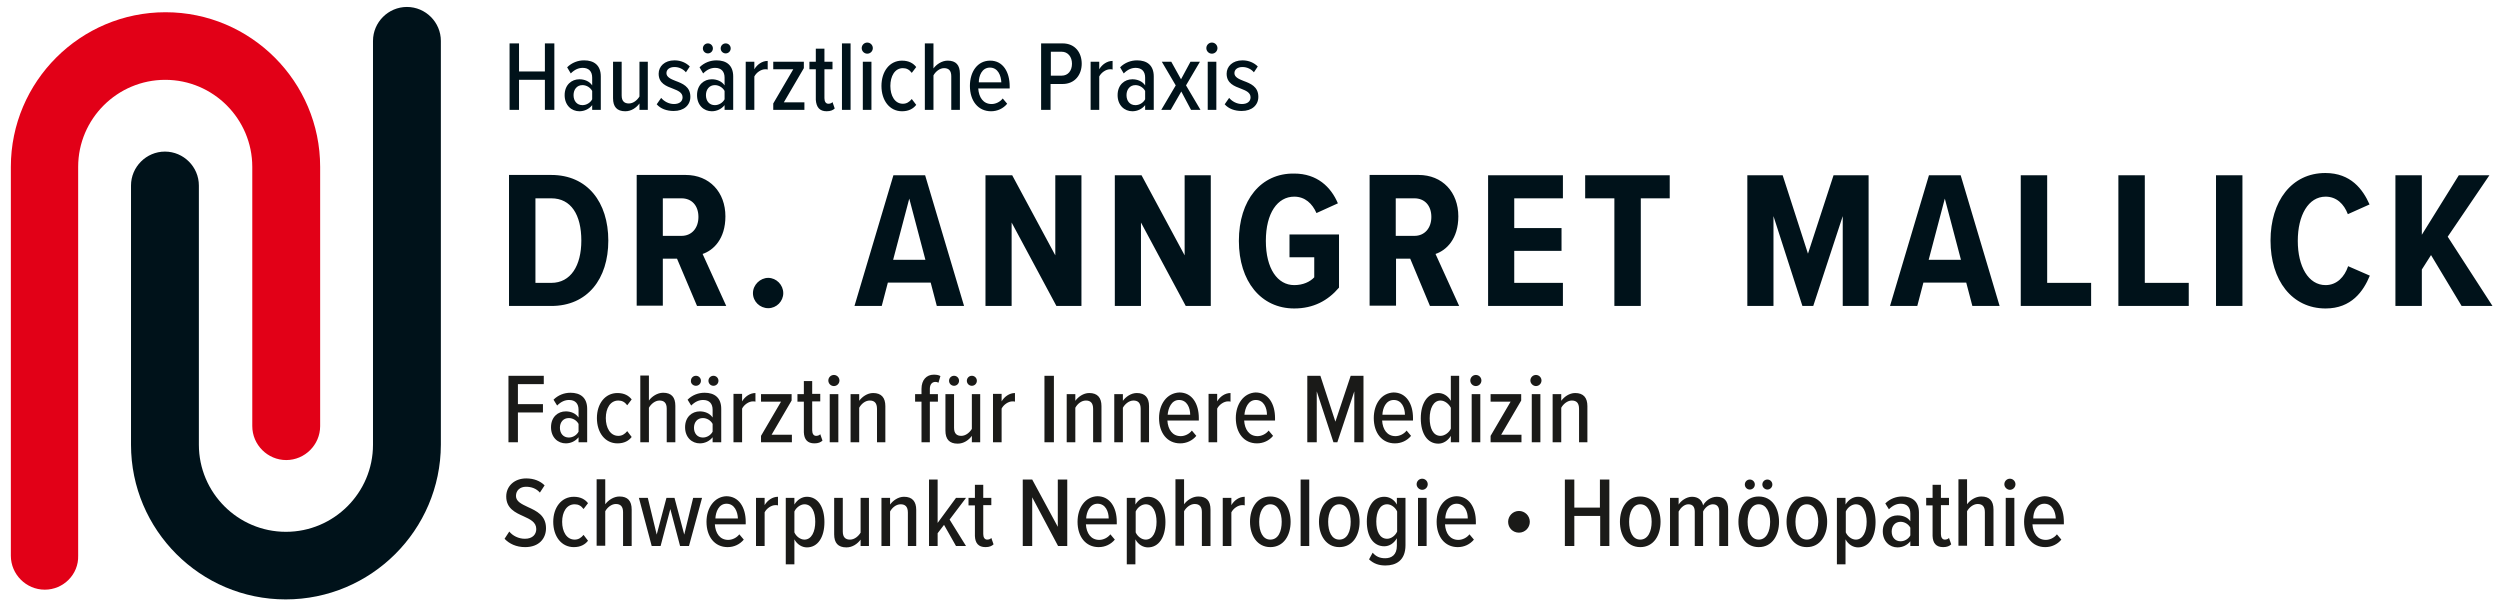
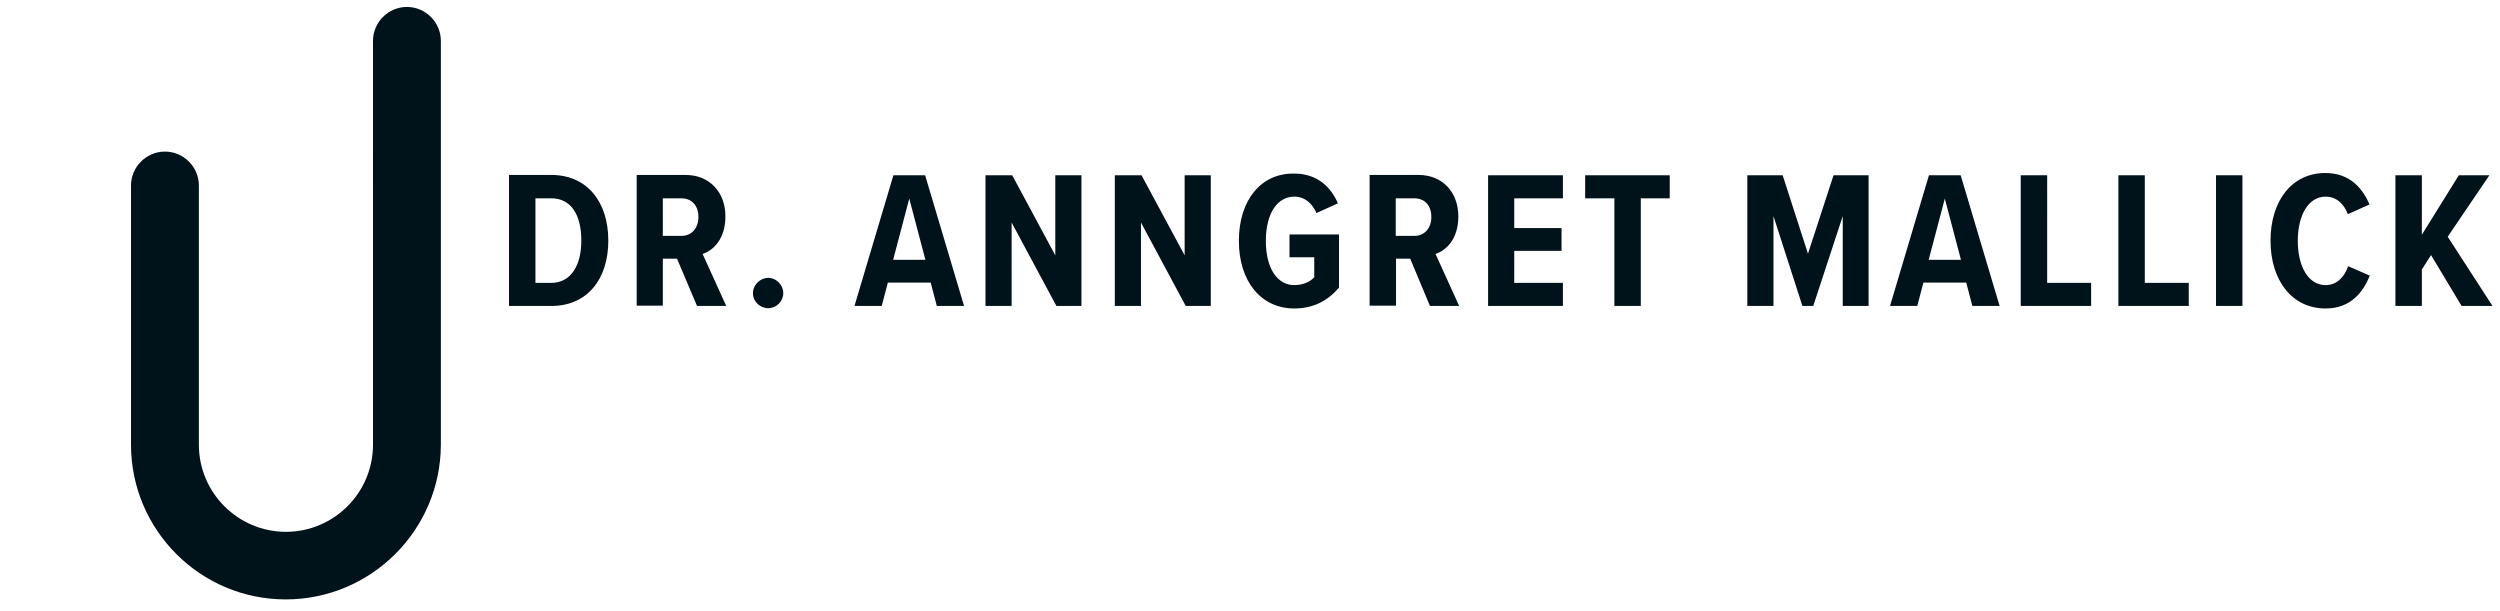
<svg xmlns="http://www.w3.org/2000/svg" version="1.1" id="Ebene_1" x="0px" y="0px" viewBox="0 0 898.8 219.7" style="enable-background:new 0 0 898.8 219.7;" xml:space="preserve">
  <style type="text/css">
	.st0{fill:#E20017;}
	.st1{fill:#00121A;}
	.st2{fill:#1A1A18;}
</style>
  <g>
    <g>
-       <path class="st0" d="M16.1,212c-6.7,0-12.2-5.5-12.2-12.2V60c0-30.7,25-55.6,55.6-55.6c30.7,0,55.6,25,55.6,55.6v93.2    c0,6.7-5.5,12.2-12.2,12.2c-6.7,0-12.2-5.5-12.2-12.2V60c0-17.2-14-31.3-31.3-31.3c-17.2,0-31.3,14-31.3,31.3v139.8    C28.3,206.5,22.8,212,16.1,212" />
      <path class="st1" d="M102.7,215.5c-30.7,0-55.6-25-55.6-55.6V66.7c0-6.7,5.5-12.2,12.2-12.2c6.7,0,12.2,5.5,12.2,12.2v93.2    c0,17.2,14,31.3,31.3,31.3c17.2,0,31.3-14,31.3-31.3V14.7c0-6.7,5.5-12.2,12.2-12.2c6.7,0,12.2,5.5,12.2,12.2v145.2    C158.4,190.6,133.4,215.5,102.7,215.5" />
    </g>
    <g>
-       <path class="st1" d="M440.3,37.5c1.4,1.6,3.6,2.4,6.1,2.4c3.7,0,6-2.1,6-5.1c0-3.7-2.9-4.8-5.3-5.7c-1.8-0.7-3.3-1.4-3.3-2.8    c0-1.3,1.1-2.2,2.9-2.2c1.7,0,3.2,0.8,4.1,1.9l1.4-2.1c-1.3-1.3-3.2-2.2-5.5-2.2c-3.6,0-5.7,2.2-5.7,4.8c0,3.5,2.8,4.5,5.2,5.4    c1.8,0.7,3.4,1.4,3.4,3.1c0,1.5-1.2,2.4-3.1,2.4c-1.9,0-3.6-1-4.6-2.2L440.3,37.5z M434.2,39.5h3.1V22.2h-3.1V39.5z M435.7,19.3    c1.1,0,2-0.9,2-2c0-1.1-0.9-2-2-2c-1.1,0-2,0.9-2,2C433.7,18.4,434.6,19.3,435.7,19.3 M428.2,39.5h3.4l-5.2-8.8l5-8.5H428    l-3.4,6.3l-3.5-6.3h-3.4l5,8.5l-5.2,8.8h3.4l3.8-6.6L428.2,39.5z M411.7,35.7c-0.7,1.3-2.1,2.1-3.5,2.1c-2,0-3.2-1.5-3.2-3.6    c0-2,1.2-3.6,3.2-3.6c1.4,0,2.8,0.8,3.5,2.1V35.7z M411.7,39.5h3.1v-12c0-4.1-2.5-5.8-6-5.8c-2.2,0-4.4,0.8-6.1,2.5l1.3,2.2    c1.4-1.4,2.8-2,4.3-2c2.2,0,3.4,1.3,3.4,3.5v2.8c-1-1.5-2.8-2.2-4.6-2.2c-2.8,0-5.3,2-5.3,5.7s2.5,5.8,5.3,5.8    c1.8,0,3.5-0.8,4.6-2.2V39.5z M392.1,39.5h3.1V27.5c0.7-1.4,2.4-2.6,3.9-2.6c0.3,0,0.6,0,0.9,0.1v-3.1c-2,0-3.8,1.3-4.8,3v-2.7    h-3.1V39.5z M385.4,22.9c0,2.5-1.4,4.3-3.7,4.3h-3.9v-8.6h3.9C383.9,18.6,385.4,20.4,385.4,22.9 M374.3,39.5h3.4v-9.3h4.3    c4.5,0,6.9-3.4,6.9-7.3c0-3.9-2.3-7.3-6.9-7.3h-7.7V39.5z M355.9,24.3c2.9,0,4,2.9,4.1,5.3h-8.1C351.9,27.3,353,24.3,355.9,24.3     M348.7,30.9c0,5.3,2.9,9.1,7.6,9.1c2.3,0,4.4-1,5.8-2.7l-1.6-1.9c-1,1.3-2.6,2-4,2c-3,0-4.6-2.4-4.8-5.6H363V31    c0-5.1-2.4-9.2-7-9.2C351.4,21.8,348.7,25.8,348.7,30.9 M342,39.5h3.1V26.5c0-3.1-1.4-4.7-4.4-4.7c-2.1,0-4.1,1.4-5.1,2.8v-9h-3.1    v23.9h3.1V27.1c0.7-1.3,2.2-2.6,3.8-2.6c1.6,0,2.6,0.8,2.6,2.9V39.5z M316.9,30.9c0,5.2,2.9,9.1,7.4,9.1c2.5,0,4.1-1,5.1-2.3    l-1.6-2.1c-0.9,1.1-1.9,1.7-3.2,1.7c-2.9,0-4.5-2.9-4.5-6.4c0-3.5,1.6-6.4,4.5-6.4c1.3,0,2.3,0.5,3.2,1.7l1.6-2.1    c-1-1.3-2.6-2.3-5.1-2.3C319.8,21.8,316.9,25.7,316.9,30.9 M310.2,39.5h3.1V22.2h-3.1V39.5z M311.8,19.3c1.1,0,2-0.9,2-2    c0-1.1-0.9-2-2-2c-1.1,0-2,0.9-2,2C309.8,18.4,310.7,19.3,311.8,19.3 M302.7,39.5h3.1V15.6h-3.1V39.5z M297.2,40    c1.4,0,2.3-0.4,2.9-1l-0.8-2.3c-0.3,0.4-0.9,0.6-1.5,0.6c-0.9,0-1.4-0.8-1.4-2V24.9h2.9v-2.7h-2.9v-4.7h-3.1v4.7h-2.3v2.7h2.3v11    C293.5,38.6,294.7,40,297.2,40 M278,39.5h11.2v-2.7h-7.4l7.2-12.3v-2.3h-11v2.7h7.2L278,37.2V39.5z M268.1,39.5h3.1V27.5    c0.7-1.4,2.4-2.6,3.9-2.6c0.3,0,0.6,0,0.9,0.1v-3.1c-2,0-3.8,1.3-4.8,3v-2.7h-3.1V39.5z M260.5,35.7c-0.7,1.3-2.1,2.1-3.5,2.1    c-2,0-3.2-1.5-3.2-3.6c0-2,1.2-3.6,3.2-3.6c1.4,0,2.8,0.8,3.5,2.1V35.7z M260.5,39.5h3.1v-12c0-4.1-2.5-5.8-6-5.8    c-2.2,0-4.4,0.8-6.1,2.5l1.3,2.2c1.4-1.4,2.8-2,4.3-2c2.2,0,3.4,1.3,3.4,3.5v2.8c-1-1.5-2.8-2.2-4.6-2.2c-2.8,0-5.3,2-5.3,5.7    s2.5,5.8,5.3,5.8c1.8,0,3.5-0.8,4.6-2.2V39.5z M260.9,19.2c1,0,1.8-0.8,1.8-1.8c0-1-0.8-1.8-1.8-1.8c-1,0-1.8,0.8-1.8,1.8    C259.1,18.4,259.9,19.2,260.9,19.2 M254.5,19.2c1,0,1.8-0.8,1.8-1.8c0-1-0.8-1.8-1.8-1.8c-1,0-1.8,0.8-1.8,1.8    C252.7,18.4,253.5,19.2,254.5,19.2 M236.1,37.5c1.4,1.6,3.6,2.4,6.1,2.4c3.7,0,6-2.1,6-5.1c0-3.7-2.9-4.8-5.3-5.7    c-1.8-0.7-3.3-1.4-3.3-2.8c0-1.3,1.1-2.2,2.9-2.2c1.7,0,3.2,0.8,4.1,1.9l1.4-2.1c-1.3-1.3-3.2-2.2-5.5-2.2c-3.6,0-5.7,2.2-5.7,4.8    c0,3.5,2.8,4.5,5.2,5.4c1.8,0.7,3.4,1.4,3.4,3.1c0,1.5-1.2,2.4-3.1,2.4c-1.9,0-3.6-1-4.6-2.2L236.1,37.5z M229.9,39.5h3V22.2h-3    v12.5c-0.8,1.3-2.2,2.5-3.8,2.5c-1.6,0-2.6-0.8-2.6-2.9V22.2h-3.1v13.1c0,3.1,1.4,4.7,4.4,4.7c2.2,0,4-1.3,5.1-2.8V39.5z     M212.9,35.7c-0.7,1.3-2.1,2.1-3.5,2.1c-2,0-3.2-1.5-3.2-3.6c0-2,1.2-3.6,3.2-3.6c1.4,0,2.8,0.8,3.5,2.1V35.7z M212.9,39.5h3.1    v-12c0-4.1-2.5-5.8-6-5.8c-2.2,0-4.4,0.8-6.1,2.5l1.3,2.2c1.4-1.4,2.8-2,4.3-2c2.2,0,3.4,1.3,3.4,3.5v2.8c-1-1.5-2.8-2.2-4.6-2.2    c-2.8,0-5.3,2-5.3,5.7s2.5,5.8,5.3,5.8c1.8,0,3.5-0.8,4.6-2.2V39.5z M195.9,39.5h3.4V15.6h-3.4v10.1h-9.3V15.6h-3.4v23.9h3.4V28.7    h9.3V39.5z" />
      <path class="st1" d="M885,110h11.1L880,85.1L895,63h-11l-13.3,21.4V63h-9.5v47h9.5V96.9l3.3-5.2L885,110z M836.1,110.9    c9.3,0,13.6-6.2,15.9-11.8l-7.8-3.4c-1.3,3.9-4.1,6.8-8.1,6.8c-6.2,0-10-6.7-10-15.9c0-9.2,3.8-15.9,10-15.9c3.9,0,6.6,2.6,8,6.3    l7.8-3.5c-2.4-5.4-6.7-11.3-15.9-11.3c-12.1,0-19.7,10.1-19.7,24.3C816.3,100.8,824,110.9,836.1,110.9 M796.7,110h9.5V63h-9.5V110    z M761.7,110h25.2v-8.3h-15.8V63h-9.5V110z M726.6,110h25.2v-8.3h-15.8V63h-9.5V110z M699.2,71.4l5.8,22h-11.6L699.2,71.4z     M709.1,110h9.8l-14-47h-11.4l-14,47h9.8l2.2-8.4h15.4L709.1,110z M662.5,110h9.3V63h-12.6L650,91.2L640.9,63h-12.7v47h9.4V77.7    l10.4,32.3h3.9l10.6-32.3V110z M580.4,110h9.5V71.3h10.4V63h-30.4v8.3h10.5V110z M535,110h26.9v-8.3h-17.5V90.2h17V82h-17V71.3    h17.5V63H535V110z M514.6,78c0,4-2.4,6.8-6.1,6.8h-6.7V71.3h6.7C512.2,71.3,514.6,73.9,514.6,78 M514.1,110h10.5l-8.5-18.7    c3.9-1.3,8.2-5.4,8.2-13.5c0-8.7-5.7-14.9-14.3-14.9h-17.6v47h9.5V93h5.1L514.1,110z M445.4,86.6c0,14.6,8,24.3,19.9,24.3    c6.9,0,12.1-2.8,16.1-7.5V84.3h-17.8v8.2h8.9v7.2c-1.5,1.6-4,2.8-7.2,2.8c-6,0-10.2-5.9-10.2-15.9s4.2-15.9,10.2-15.9    c3.9,0,6.5,2.5,8,5.9l7.7-3.5c-2.5-5.9-7.5-10.7-15.7-10.7C453.4,62.2,445.4,71.9,445.4,86.6 M426.3,110h9V63h-9.4v28.8L410.4,63    h-9.6v47h9.4v-30L426.3,110z M379.8,110h9V63h-9.4v28.8L363.9,63h-9.6v47h9.4v-30L379.8,110z M326.9,71.4l5.8,22h-11.6L326.9,71.4    z M336.8,110h9.8l-14-47h-11.4l-14,47h9.8l2.2-8.4h15.4L336.8,110z M270.7,105.4c0,3,2.5,5.4,5.5,5.4s5.4-2.5,5.4-5.4    c0-3-2.5-5.5-5.4-5.5S270.7,102.4,270.7,105.4 M251.1,78c0,4-2.4,6.8-6.1,6.8h-6.7V71.3h6.7C248.7,71.3,251.1,73.9,251.1,78     M250.6,110h10.5l-8.5-18.7c3.9-1.3,8.2-5.4,8.2-13.5c0-8.7-5.7-14.9-14.3-14.9h-17.6v47h9.4V93h5.1L250.6,110z M192.5,101.7V71.3    h5.7c7.1,0,10.8,5.9,10.8,15.2c0,9-3.8,15.2-10.8,15.2H192.5z M183,110h15.2c13,0,20.5-9.7,20.5-23.5c0-13.8-7.5-23.6-20.5-23.6    H183V110z" />
-       <path class="st2" d="M735,181.1c2.9,0,4,2.9,4.1,5.3h-8.1C731,184.1,732.1,181.1,735,181.1 M727.7,187.6c0,5.3,2.9,9.1,7.6,9.1    c2.3,0,4.4-1,5.8-2.7l-1.6-1.9c-1,1.3-2.6,2-4,2c-3,0-4.6-2.4-4.8-5.6H742v-0.9c0-5.1-2.4-9.2-7-9.2    C730.5,178.6,727.7,182.6,727.7,187.6 M721.1,196.3h3.1V179h-3.1V196.3z M722.6,176.1c1.1,0,2-0.9,2-2s-0.9-2-2-2    c-1.1,0-2,0.9-2,2S721.6,176.1,722.6,176.1 M713.6,196.3h3.1v-13.1c0-3.1-1.4-4.7-4.4-4.7c-2.1,0-4.1,1.4-5.1,2.8v-9h-3.1v23.9    h3.1v-12.4c0.7-1.3,2.2-2.6,3.8-2.6s2.6,0.8,2.6,2.9V196.3z M698.6,196.7c1.4,0,2.3-0.4,2.9-1l-0.8-2.3c-0.3,0.4-0.9,0.6-1.5,0.6    c-0.9,0-1.4-0.8-1.4-2v-10.4h2.9V179h-2.9v-4.7h-3v4.7h-2.3v2.7h2.3v11C694.9,195.3,696.1,196.7,698.6,196.7 M686.8,192.5    c-0.7,1.3-2.1,2.1-3.5,2.1c-2,0-3.2-1.5-3.2-3.5c0-2,1.2-3.5,3.2-3.5c1.4,0,2.8,0.8,3.5,2.1V192.5z M686.8,196.3h3.1v-12    c0-4.1-2.5-5.8-6-5.8c-2.2,0-4.4,0.8-6.1,2.5l1.3,2.1c1.4-1.4,2.8-2,4.3-2c2.2,0,3.4,1.3,3.4,3.5v2.8c-1-1.5-2.8-2.1-4.6-2.1    c-2.8,0-5.3,2-5.3,5.7c0,3.7,2.5,5.8,5.3,5.8c1.8,0,3.5-0.8,4.6-2.2V196.3z M671.1,187.6c0,3.5-1.3,6.4-3.9,6.4    c-1.5,0-3-1.2-3.6-2.6v-7.5c0.6-1.4,2.1-2.6,3.6-2.6C669.8,181.3,671.1,184.1,671.1,187.6 M663.5,202.9v-9c1,1.9,2.8,2.9,4.5,2.9    c3.9,0,6.3-3.6,6.3-9.1c0-5.5-2.4-9.1-6.3-9.1c-1.8,0-3.5,1.1-4.5,2.8V179h-3.1v23.9H663.5z M649.6,194c-2.8,0-4.1-3-4.1-6.4    c0-3.3,1.3-6.3,4.1-6.3c2.8,0,4.1,3,4.1,6.3C653.6,191,652.4,194,649.6,194 M649.6,196.7c4.8,0,7.3-4.2,7.3-9.1s-2.5-9.1-7.3-9.1    c-4.8,0-7.3,4.2-7.3,9.1S644.8,196.7,649.6,196.7 M632.3,194c-2.8,0-4-3-4-6.4c0-3.3,1.3-6.3,4-6.3c2.8,0,4.1,3,4.1,6.3    C636.4,191,635.1,194,632.3,194 M632.3,196.7c4.8,0,7.3-4.2,7.3-9.1s-2.5-9.1-7.3-9.1s-7.3,4.2-7.3,9.1S627.5,196.7,632.3,196.7     M635.4,176c1,0,1.8-0.8,1.8-1.8c0-1-0.8-1.8-1.8-1.8c-1,0-1.8,0.8-1.8,1.8C633.6,175.2,634.5,176,635.4,176 M629.1,176    c1,0,1.8-0.8,1.8-1.8c0-1-0.8-1.8-1.8-1.8c-1,0-1.8,0.8-1.8,1.8C627.3,175.2,628.1,176,629.1,176 M618.3,196.3h3v-13.2    c0-3.1-1.5-4.5-4.1-4.5c-2.1,0-4.1,1.5-4.9,3.1c-0.4-1.9-1.8-3.1-4-3.1c-2.1,0-4.1,1.6-4.8,2.8V179h-3.1v17.3h3.1v-12.4    c0.7-1.3,2-2.6,3.5-2.6c1.6,0,2.3,1,2.3,2.7v12.3h3v-12.4c0.6-1.3,2-2.6,3.5-2.6c1.6,0,2.3,1,2.3,2.7V196.3z M589.7,194    c-2.8,0-4-3-4-6.4c0-3.3,1.3-6.3,4-6.3c2.8,0,4.1,3,4.1,6.3C593.8,191,592.5,194,589.7,194 M589.7,196.7c4.8,0,7.3-4.2,7.3-9.1    s-2.5-9.1-7.3-9.1s-7.3,4.2-7.3,9.1S584.9,196.7,589.7,196.7 M575.2,196.3h3.4v-23.9h-3.4v10.1H566v-10.1h-3.4v23.9h3.4v-10.8h9.3    V196.3z M546.1,191.5c2.2,0,3.9-1.8,3.9-3.9c0-2.2-1.8-3.9-3.9-3.9c-2.2,0-3.9,1.8-3.9,3.9C542.2,189.8,543.9,191.5,546.1,191.5     M523.7,181.1c2.9,0,4,2.9,4,5.3h-8.1C519.7,184.1,520.8,181.1,523.7,181.1 M516.5,187.6c0,5.3,2.9,9.1,7.6,9.1    c2.3,0,4.4-1,5.8-2.7l-1.6-1.9c-1,1.3-2.6,2-4,2c-3,0-4.6-2.4-4.8-5.6h11.1v-0.9c0-5.1-2.4-9.2-7-9.2    C519.2,178.6,516.5,182.6,516.5,187.6 M509.8,196.3h3.1V179h-3.1V196.3z M511.3,176.1c1.1,0,2-0.9,2-2s-0.9-2-2-2    c-1.1,0-2,0.9-2,2S510.3,176.1,511.3,176.1 M502.3,191.1c-0.6,1.4-2.1,2.6-3.6,2.6c-2.7,0-3.9-2.7-3.9-6.2c0-3.5,1.3-6.2,3.9-6.2    c1.5,0,3,1.2,3.6,2.6V191.1z M492.2,201.1c1.7,1.6,3.6,2.2,5.9,2.2c3.7,0,7.2-1.7,7.2-7.3v-17h-3.1v2.4c-1-1.9-2.8-2.8-4.5-2.8    c-3.9,0-6.3,3.5-6.3,8.9c0,5.5,2.4,8.9,6.3,8.9c1.8,0,3.5-1.1,4.5-2.9v2.7c0,3.3-1.9,4.5-4.2,4.5c-1.9,0-3.3-0.6-4.5-2    L492.2,201.1z M481.5,194c-2.8,0-4-3-4-6.4c0-3.3,1.3-6.3,4-6.3c2.8,0,4.1,3,4.1,6.3C485.6,191,484.4,194,481.5,194 M481.5,196.7    c4.8,0,7.3-4.2,7.3-9.1s-2.5-9.1-7.3-9.1s-7.3,4.2-7.3,9.1S476.8,196.7,481.5,196.7 M467.6,196.3h3.1v-23.9h-3.1V196.3z     M456.7,194c-2.8,0-4-3-4-6.4c0-3.3,1.3-6.3,4-6.3c2.8,0,4.1,3,4.1,6.3C460.8,191,459.6,194,456.7,194 M456.7,196.7    c4.8,0,7.3-4.2,7.3-9.1s-2.5-9.1-7.3-9.1c-4.8,0-7.3,4.2-7.3,9.1S452,196.7,456.7,196.7 M439.6,196.3h3.1v-12.1    c0.7-1.4,2.4-2.6,3.9-2.6c0.3,0,0.6,0,0.9,0.1v-3.1c-2,0-3.8,1.3-4.8,3V179h-3.1V196.3z M432.1,196.3h3.1v-13.1    c0-3.1-1.4-4.7-4.4-4.7c-2.1,0-4.1,1.4-5.1,2.8v-9h-3.1v23.9h3.1v-12.4c0.7-1.3,2.2-2.6,3.8-2.6c1.6,0,2.6,0.8,2.6,2.9V196.3z     M415.8,187.6c0,3.5-1.3,6.4-3.9,6.4c-1.5,0-3-1.2-3.6-2.6v-7.5c0.6-1.4,2.1-2.6,3.6-2.6C414.5,181.3,415.8,184.1,415.8,187.6     M408.2,202.9v-9c1,1.9,2.8,2.9,4.5,2.9c3.9,0,6.3-3.6,6.3-9.1c0-5.5-2.4-9.1-6.3-9.1c-1.8,0-3.5,1.1-4.5,2.8V179h-3.1v23.9H408.2    z M394.6,181.1c2.9,0,4,2.9,4,5.3h-8.1C390.6,184.1,391.8,181.1,394.6,181.1 M387.4,187.6c0,5.3,2.9,9.1,7.6,9.1    c2.3,0,4.4-1,5.8-2.7l-1.6-1.9c-1,1.3-2.6,2-4,2c-3,0-4.6-2.4-4.8-5.6h11.1v-0.9c0-5.1-2.4-9.2-7-9.2    C390.1,178.6,387.4,182.6,387.4,187.6 M380.4,196.3h3.3v-23.9h-3.4v17l-9.2-17h-3.4v23.9h3.4v-17.5L380.4,196.3z M354.3,196.7    c1.4,0,2.3-0.4,2.9-1l-0.8-2.3c-0.3,0.4-0.9,0.6-1.5,0.6c-0.9,0-1.4-0.8-1.4-2v-10.4h2.9V179h-2.9v-4.7h-3v4.7h-2.3v2.7h2.3v11    C350.6,195.3,351.8,196.7,354.3,196.7 M343.7,196.3h3.6l-5.9-9.5l5.9-7.8h-3.6l-6.6,9v-15.6H334v23.9h3.1v-4.6l2.3-3L343.7,196.3z     M326.4,196.3h3v-13c0-3-1.4-4.7-4.4-4.7c-2.1,0-4,1.4-5,2.8V179h-3.1v17.3h3.1v-12.4c0.7-1.3,2.1-2.6,3.8-2.6    c1.6,0,2.6,0.8,2.6,3V196.3z M309.4,196.3h3V179h-3v12.5c-0.8,1.3-2.2,2.5-3.8,2.5c-1.6,0-2.6-0.8-2.6-2.9V179h-3.1v13.1    c0,3.1,1.4,4.7,4.4,4.7c2.2,0,4-1.3,5.1-2.8V196.3z M293.1,187.6c0,3.5-1.3,6.4-3.9,6.4c-1.5,0-3-1.2-3.6-2.6v-7.5    c0.6-1.4,2.2-2.6,3.6-2.6C291.9,181.3,293.1,184.1,293.1,187.6 M285.6,202.9v-9c1,1.9,2.8,2.9,4.5,2.9c3.9,0,6.3-3.6,6.3-9.1    c0-5.5-2.4-9.1-6.3-9.1c-1.8,0-3.5,1.1-4.5,2.8V179h-3.1v23.9H285.6z M271.8,196.3h3.1v-12.1c0.7-1.4,2.4-2.6,3.9-2.6    c0.3,0,0.6,0,0.9,0.1v-3.1c-2,0-3.8,1.3-4.8,3V179h-3.1V196.3z M261.2,181.1c2.9,0,4,2.9,4.1,5.3h-8.1    C257.3,184.1,258.4,181.1,261.2,181.1 M254,187.6c0,5.3,2.9,9.1,7.6,9.1c2.3,0,4.4-1,5.8-2.7l-1.6-1.9c-1,1.3-2.6,2-4,2    c-3,0-4.6-2.4-4.8-5.6h11.1v-0.9c0-5.1-2.4-9.2-7-9.2C256.8,178.6,254,182.6,254,187.6 M244.5,196.3h3.2l4.7-17.3h-3.2l-3.2,13.2    l-3.5-13.2h-2.9l-3.5,13.2l-3.2-13.2h-3.2l4.6,17.3h3.2L241,183L244.5,196.3z M224,196.3h3.1v-13.1c0-3.1-1.4-4.7-4.4-4.7    c-2.1,0-4.1,1.4-5.1,2.8v-9h-3.1v23.9h3.1v-12.4c0.7-1.3,2.2-2.6,3.8-2.6c1.6,0,2.6,0.8,2.6,2.9V196.3z M198.9,187.6    c0,5.2,2.9,9.1,7.4,9.1c2.5,0,4.1-1,5.1-2.3l-1.6-2.1c-0.9,1.1-1.9,1.7-3.2,1.7c-2.9,0-4.5-2.9-4.5-6.4c0-3.5,1.6-6.3,4.5-6.3    c1.3,0,2.3,0.5,3.2,1.7l1.6-2.1c-1-1.3-2.6-2.3-5.1-2.3C201.8,178.6,198.9,182.5,198.9,187.6 M181.4,193.7c1.7,1.8,4.2,3,7.4,3    c5,0,7.5-3.1,7.5-6.8c0-4.6-3.4-6.2-6.5-7.6c-2.3-1.1-4.3-2-4.3-4c0-2,1.5-3.3,3.6-3.3c1.9,0,3.7,0.6,5,2.1l1.7-2.6    c-1.6-1.6-3.9-2.5-6.6-2.5c-4.3,0-7.2,2.8-7.2,6.5c0,4.3,3.3,5.8,6.2,7.1c2.4,1.1,4.6,2.1,4.6,4.6c0,1.9-1.3,3.5-4.1,3.5    c-2.3,0-4.4-1.1-5.6-2.6L181.4,193.7z" />
-       <path class="st2" d="M567.7,159h3v-13c0-3-1.4-4.7-4.4-4.7c-2.1,0-4,1.4-5,2.8v-2.4h-3.1V159h3.1v-12.4c0.7-1.3,2.2-2.6,3.8-2.6    c1.6,0,2.6,0.8,2.6,3V159z M550.7,159h3.1v-17.3h-3.1V159z M552.2,138.8c1.1,0,2-0.9,2-2c0-1.1-0.9-2-2-2c-1.1,0-2,0.9-2,2    C550.2,137.9,551.2,138.8,552.2,138.8 M535.9,159H547v-2.7h-7.3l7.2-12.3v-2.3h-11v2.7h7.2l-7.2,12.3V159z M529.1,159h3.1v-17.3    h-3.1V159z M530.6,138.8c1.1,0,2-0.9,2-2c0-1.1-0.9-2-2-2c-1.1,0-2,0.9-2,2C528.6,137.9,529.5,138.8,530.6,138.8 M521.6,154.1    c-0.6,1.4-2.2,2.6-3.7,2.6c-2.7,0-3.9-2.8-3.9-6.3c0-3.5,1.3-6.4,3.9-6.4c1.5,0,3,1.2,3.7,2.6V154.1z M521.6,159h3v-23.9h-3v9    c-1.1-1.9-2.8-2.8-4.5-2.8c-3.9,0-6.3,3.7-6.3,9.1c0,5.5,2.4,9.1,6.3,9.1c1.8,0,3.5-1.1,4.5-2.8V159z M501.1,143.8    c2.9,0,4,2.9,4,5.3H497C497.1,146.8,498.2,143.8,501.1,143.8 M493.9,150.3c0,5.3,2.9,9.1,7.6,9.1c2.3,0,4.4-1,5.8-2.7l-1.6-1.9    c-1,1.3-2.6,2-4,2c-3,0-4.6-2.4-4.8-5.6h11.1v-0.9c0-5.1-2.4-9.2-7-9.2C496.6,141.3,493.9,145.3,493.9,150.3 M486.8,159h3.4v-23.9    h-4.6l-5.5,16.5l-5.4-16.5h-4.7V159h3.4v-18.3l6,18.3h1.4l6.1-18.3V159z M451.5,143.8c2.9,0,4,2.9,4,5.3h-8.1    C447.6,146.8,448.7,143.8,451.5,143.8 M444.3,150.3c0,5.3,2.9,9.1,7.6,9.1c2.3,0,4.4-1,5.8-2.7l-1.6-1.9c-1,1.3-2.6,2-4,2    c-3,0-4.6-2.4-4.8-5.6h11.1v-0.9c0-5.1-2.4-9.2-7-9.2C447.1,141.3,444.3,145.3,444.3,150.3 M434.5,159h3.1v-12.1    c0.7-1.4,2.4-2.6,3.9-2.6c0.3,0,0.6,0,0.9,0.1v-3.1c-2,0-3.8,1.3-4.8,3v-2.7h-3.1V159z M423.9,143.8c2.9,0,4,2.9,4,5.3h-8.1    C420,146.8,421.1,143.8,423.9,143.8 M416.7,150.3c0,5.3,2.9,9.1,7.6,9.1c2.3,0,4.4-1,5.8-2.7l-1.6-1.9c-1,1.3-2.6,2-4,2    c-3,0-4.6-2.4-4.8-5.6H431v-0.9c0-5.1-2.4-9.2-7-9.2C419.5,141.3,416.7,145.3,416.7,150.3 M410.1,159h3v-13c0-3-1.4-4.7-4.4-4.7    c-2.1,0-4,1.4-5,2.8v-2.4h-3.1V159h3.1v-12.4c0.7-1.3,2.2-2.6,3.8-2.6c1.6,0,2.6,0.8,2.6,3V159z M393,159h3v-13    c0-3-1.4-4.7-4.4-4.7c-2.1,0-4,1.4-5,2.8v-2.4h-3.1V159h3.1v-12.4c0.7-1.3,2.1-2.6,3.8-2.6c1.6,0,2.6,0.8,2.6,3V159z M375.5,159    h3.4v-23.9h-3.4V159z M357,159h3.1v-12.1c0.7-1.4,2.4-2.6,3.9-2.6c0.3,0,0.6,0,0.9,0.1v-3.1c-2,0-3.8,1.3-4.8,3v-2.7H357V159z     M349.4,159h3v-17.3h-3v12.5c-0.8,1.3-2.2,2.5-3.8,2.5c-1.6,0-2.6-0.8-2.6-2.9v-12.1h-3.1v13.1c0,3.1,1.4,4.7,4.4,4.7    c2.2,0,4-1.3,5.1-2.8V159z M349.4,138.7c1,0,1.8-0.8,1.8-1.8c0-1-0.8-1.8-1.8-1.8c-1,0-1.8,0.8-1.8,1.8    C347.6,137.9,348.4,138.7,349.4,138.7 M343,138.7c1,0,1.8-0.8,1.8-1.8c0-1-0.8-1.8-1.8-1.8c-1,0-1.8,0.8-1.8,1.8    C341.2,137.9,342,138.7,343,138.7 M331.2,159h3.1v-14.6h2.9v-2.7h-2.9v-1.9c0-1.6,0.8-2.5,2-2.5c0.4,0,0.8,0.1,1.1,0.3l0.7-2.4    c-0.7-0.4-1.5-0.5-2.4-0.5c-2.6,0-4.4,1.9-4.4,5.1v1.9h-2.3v2.7h2.3V159z M315.3,159h3v-13c0-3-1.4-4.7-4.4-4.7    c-2.1,0-4,1.4-5,2.8v-2.4h-3.1V159h3.1v-12.4c0.7-1.3,2.1-2.6,3.8-2.6c1.6,0,2.6,0.8,2.6,3V159z M298.3,159h3.1v-17.3h-3.1V159z     M299.8,138.8c1.1,0,2-0.9,2-2c0-1.1-0.9-2-2-2c-1.1,0-2,0.9-2,2C297.8,137.9,298.7,138.8,299.8,138.8 M292.8,159.4    c1.4,0,2.3-0.4,2.9-1l-0.8-2.3c-0.3,0.4-0.9,0.6-1.5,0.6c-0.9,0-1.4-0.8-1.4-2v-10.4h2.9v-2.7h-2.9V137h-3v4.7h-2.3v2.7h2.3v11    C289.1,158,290.3,159.4,292.8,159.4 M273.6,159h11.1v-2.7h-7.3l7.2-12.3v-2.3h-11v2.7h7.2l-7.2,12.3V159z M263.7,159h3.1v-12.1    c0.7-1.4,2.4-2.6,3.9-2.6c0.3,0,0.6,0,0.9,0.1v-3.1c-2,0-3.8,1.3-4.8,3v-2.7h-3.1V159z M256.2,155.2c-0.7,1.3-2.1,2.1-3.5,2.1    c-2,0-3.2-1.5-3.2-3.5c0-2,1.2-3.5,3.2-3.5c1.4,0,2.8,0.8,3.5,2.1V155.2z M256.2,159h3.1v-12c0-4.1-2.5-5.8-6-5.8    c-2.2,0-4.4,0.8-6.1,2.5l1.3,2.1c1.4-1.4,2.8-2,4.3-2c2.2,0,3.4,1.3,3.4,3.5v2.8c-1-1.5-2.8-2.2-4.6-2.2c-2.8,0-5.3,2-5.3,5.7    c0,3.7,2.5,5.8,5.3,5.8c1.8,0,3.5-0.8,4.6-2.2V159z M256.5,138.7c1,0,1.8-0.8,1.8-1.8c0-1-0.8-1.8-1.8-1.8c-1,0-1.8,0.8-1.8,1.8    C254.7,137.9,255.5,138.7,256.5,138.7 M250.2,138.7c1,0,1.8-0.8,1.8-1.8c0-1-0.8-1.8-1.8-1.8c-1,0-1.8,0.8-1.8,1.8    C248.3,137.9,249.2,138.7,250.2,138.7 M239.7,159h3.1v-13.1c0-3.1-1.4-4.7-4.4-4.7c-2.1,0-4.1,1.4-5.1,2.8v-9h-3.1V159h3.1v-12.4    c0.7-1.3,2.2-2.6,3.8-2.6c1.6,0,2.6,0.8,2.6,2.9V159z M214.6,150.3c0,5.2,2.9,9.1,7.4,9.1c2.5,0,4.1-1,5.1-2.3l-1.6-2.1    c-0.9,1.1-1.9,1.7-3.2,1.7c-2.9,0-4.5-2.9-4.5-6.4c0-3.5,1.6-6.3,4.5-6.3c1.3,0,2.3,0.5,3.2,1.7l1.6-2.1c-1-1.3-2.6-2.3-5.1-2.3    C217.5,141.3,214.6,145.2,214.6,150.3 M208,155.2c-0.7,1.3-2.1,2.1-3.5,2.1c-2,0-3.2-1.5-3.2-3.5c0-2,1.2-3.5,3.2-3.5    c1.4,0,2.8,0.8,3.5,2.1V155.2z M208,159h3.1v-12c0-4.1-2.5-5.8-6-5.8c-2.2,0-4.4,0.8-6.1,2.5l1.3,2.1c1.4-1.4,2.8-2,4.3-2    c2.2,0,3.4,1.3,3.4,3.5v2.8c-1-1.5-2.8-2.2-4.6-2.2c-2.8,0-5.3,2-5.3,5.7c0,3.7,2.5,5.8,5.3,5.8c1.8,0,3.5-0.8,4.6-2.2V159z     M182.8,159h3.4v-10.7h9v-3h-9v-7.2h9.3v-3h-12.7V159z" />
    </g>
  </g>
</svg>